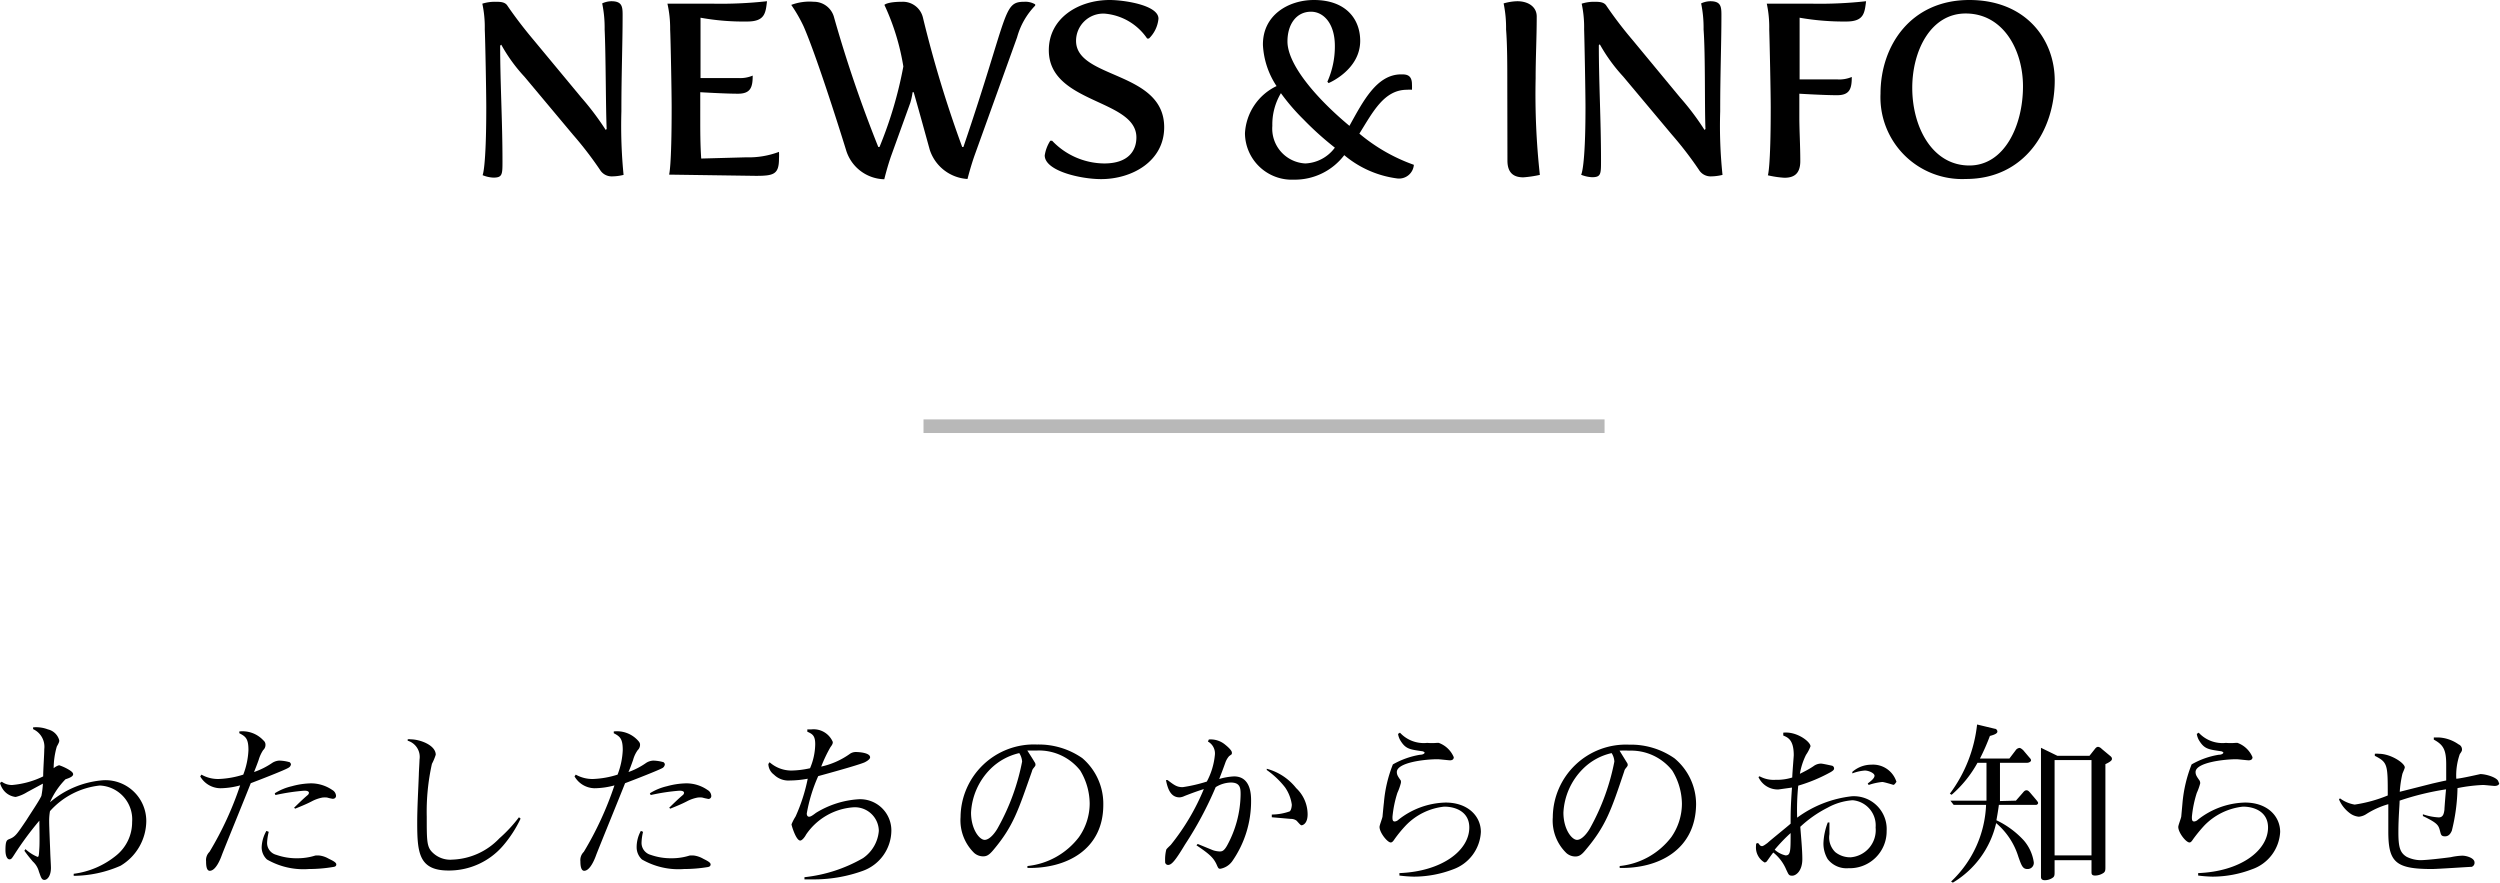
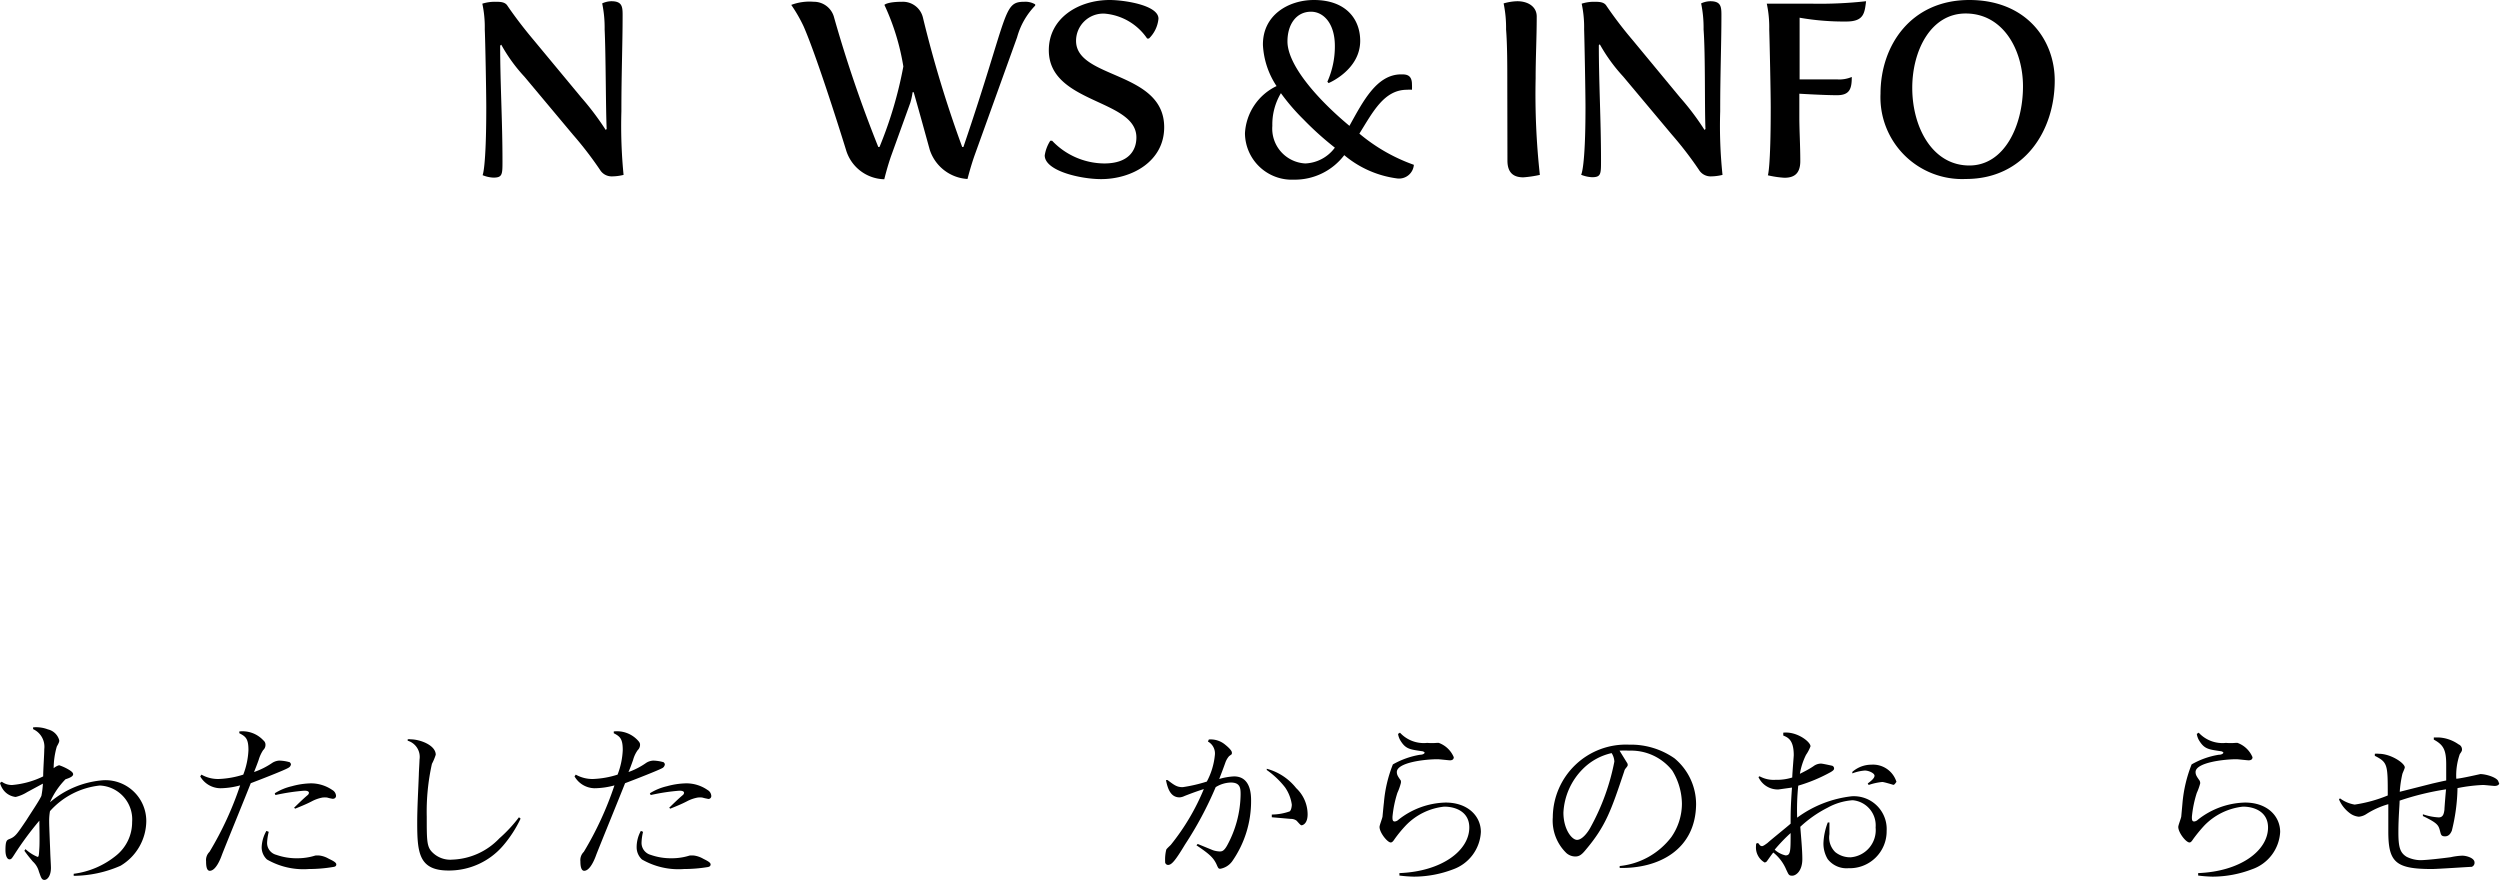
<svg xmlns="http://www.w3.org/2000/svg" viewBox="0 0 183.54 64.8">
  <defs>
    <style>.cls-1{fill:none;stroke:#b8b8b8;stroke-miterlimit:10;}</style>
  </defs>
  <g id="レイヤー_2" data-name="レイヤー 2">
    <g id="レイヤー_1-2" data-name="レイヤー 1">
      <path d="M35.7,7.89c0-1.08-.07-4.86-.11-5.73A8.25,8.25,0,0,0,35.41.27a3.07,3.07,0,0,1,.92-.14c.38,0,.75,0,.93.3.49.72,1.16,1.61,1.91,2.5l3.5,4.22a20.22,20.22,0,0,1,1.8,2.39l.07-.07c-.07-1.42-.06-5.45-.15-7.31A8.78,8.78,0,0,0,44.21.25a1.64,1.64,0,0,1,.67-.16c.78,0,.83.38.83,1,0,2.17-.09,4.26-.09,7.09a36.85,36.85,0,0,0,.16,4.66,3.7,3.7,0,0,1-.88.11,1,1,0,0,1-.85-.48,26.57,26.57,0,0,0-2-2.6L38.51,5.64A11.86,11.86,0,0,1,36.8,3.28l-.08.07c0,2.81.17,5.51.17,8.46,0,1,0,1.23-.67,1.23a2.31,2.31,0,0,1-.79-.18S35.7,12.37,35.7,7.89Z" />
-       <path d="M49.31,7.89c0-1.08-.07-4.86-.11-5.73A8.25,8.25,0,0,0,49,.27h3.31a31,31,0,0,0,4-.18c-.1.88-.16,1.49-1.46,1.49a17.64,17.64,0,0,1-3.42-.28c0,.74,0,2.64,0,4.43h2.77a2.34,2.34,0,0,0,1.06-.18c0,.84-.14,1.33-1.08,1.33s-2.77-.11-2.77-.11V8.64c0,1,0,1.95.07,3l3.3-.09a6.29,6.29,0,0,0,2.41-.4,4.71,4.71,0,0,1,0,.5c0,1.16-.4,1.26-1.71,1.26l-6.36-.09S49.31,12.37,49.31,7.89Z" />
      <path d="M59,1.94A10.82,10.82,0,0,0,58.09.36,3.78,3.78,0,0,1,59.73.13,1.53,1.53,0,0,1,61.24,1.3a95.91,95.91,0,0,0,3.24,9.49h.09a29.8,29.8,0,0,0,1.75-5.91A17.12,17.12,0,0,0,64.93.36s.18-.23,1.32-.23A1.51,1.51,0,0,1,67.76,1.3a87.22,87.22,0,0,0,2.88,9.49h.09C74.08.94,73.61.13,75.21.13A1.41,1.41,0,0,1,76,.32V.41a5.39,5.39,0,0,0-1.33,2.33l-3.11,8.64c-.29.81-.53,1.76-.53,1.76A3.11,3.11,0,0,1,68.26,11c-.3-1.08-.7-2.55-1.18-4.23H67a5,5,0,0,1-.17.78l-1.39,3.85c-.29.81-.52,1.76-.52,1.76A3,3,0,0,1,62.11,11C61.4,8.71,59.87,3.93,59,1.94Z" />
      <path d="M77.11,10.33h.13A5.33,5.33,0,0,0,81.07,12c1.77,0,2.36-.94,2.36-1.91C83.43,7.26,77,7.63,77,3.69,77,1.31,79.2,0,81.47,0c1,0,3.58.36,3.58,1.37a2.34,2.34,0,0,1-.7,1.46h-.13A4.19,4.19,0,0,0,81.09,1,2,2,0,0,0,79,3c0,2.81,6.47,2.2,6.47,6.34,0,2.5-2.36,3.81-4.63,3.81-1.53,0-4.14-.61-4.14-1.74A2.74,2.74,0,0,1,77.11,10.33Z" />
      <path d="M93.72,6.32a6,6,0,0,1-1-3C92.68,1.1,94.61,0,96.46,0c2.34,0,3.4,1.39,3.4,3,0,2.14-2.32,3.1-2.32,3.1L97.45,6A6.33,6.33,0,0,0,98,3.37C98,1.71,97.16.86,96.25.86c-1.09,0-1.73.94-1.73,2.18,0,1.73,2.18,4.23,4.55,6.2,1-1.8,2-3.78,3.8-3.78.33,0,.79,0,.79.73a3.8,3.8,0,0,1,0,.4,2.3,2.3,0,0,0-.36,0c-1.68,0-2.49,1.6-3.5,3.22a12.92,12.92,0,0,0,4,2.29,1.09,1.09,0,0,1-1.23,1,7.54,7.54,0,0,1-3.88-1.71,4.56,4.56,0,0,1-3.7,1.8A3.44,3.44,0,0,1,91.4,9.79,4.08,4.08,0,0,1,93.72,6.32ZM95.83,12A2.84,2.84,0,0,0,98,10.84a22.74,22.74,0,0,1-2.3-2.07,15.23,15.23,0,0,1-1.66-1.93,4.48,4.48,0,0,0-.63,2.4A2.56,2.56,0,0,0,95.83,12Z" />
      <path d="M110.66,6.25c0-1.5,0-2.94-.09-4.09a8.78,8.78,0,0,0-.18-1.91,3.93,3.93,0,0,1,1-.16c.81,0,1.43.41,1.43,1.12,0,1.56-.08,3-.08,4.55a54.42,54.42,0,0,0,.31,7.08,8.45,8.45,0,0,1-1.21.18c-.63,0-1.17-.25-1.17-1.23Z" />
      <path d="M116.4,7.89c0-1.08-.07-4.86-.1-5.73a8.25,8.25,0,0,0-.18-1.89A3,3,0,0,1,117,.13c.38,0,.76,0,.94.3a29.5,29.5,0,0,0,1.91,2.5l3.49,4.22a19.1,19.1,0,0,1,1.8,2.39l.07-.07c-.07-1.42,0-5.45-.14-7.31a8.78,8.78,0,0,0-.18-1.91,1.64,1.64,0,0,1,.67-.16c.77,0,.82.38.82,1,0,2.17-.09,4.26-.09,7.09a34.48,34.48,0,0,0,.17,4.66,3.74,3.74,0,0,1-.89.11,1,1,0,0,1-.84-.48,26.57,26.57,0,0,0-2-2.6l-3.57-4.26a12.32,12.32,0,0,1-1.71-2.36l-.07.07c0,2.81.16,5.51.16,8.46,0,1,0,1.23-.66,1.23a2.4,2.4,0,0,1-.8-.18S116.4,12.37,116.4,7.89Z" />
      <path d="M130,7.89c0-1.08-.08-4.86-.11-5.73a8.25,8.25,0,0,0-.18-1.89H133a31,31,0,0,0,4-.18c-.11.88-.16,1.49-1.46,1.49a18.83,18.83,0,0,1-3.42-.28c0,.75,0,2.72,0,4.53h2.77a2.34,2.34,0,0,0,1.06-.18c0,.85-.14,1.34-1.08,1.34s-2.77-.11-2.77-.11V8.57c0,1,.07,2.11.07,3.26,0,1-.54,1.22-1.17,1.22a7.24,7.24,0,0,1-1.21-.18S130,12.37,130,7.89Z" />
      <path d="M144.58,0c4.16,0,6.27,2.9,6.27,5.91,0,3.69-2.24,7.23-6.52,7.23a6,6,0,0,1-6.27-6.26C138.06,3.33,140.3,0,144.58,0Zm0,12.15c2.58,0,3.94-2.93,3.94-5.81,0-2.67-1.45-5.35-4.21-5.35-2.57,0-3.92,2.74-3.92,5.46C140.39,9.33,141.86,12.15,144.58,12.15Z" />
-       <line class="cls-1" x1="67.8" y1="31.29" x2="117.8" y2="31.29" />
      <path d="M8.85,63.56a8.69,8.69,0,0,1-3.44.74v-.15A6.18,6.18,0,0,0,8.54,62.8,3.14,3.14,0,0,0,9.7,60.35a2.49,2.49,0,0,0-2.37-2.68,5.71,5.71,0,0,0-3.66,1.88,4.06,4.06,0,0,0-.06.79c0,.35.07,1.94.08,2.25s.05.95.05,1.12c0,.59-.26.89-.48.89S3,64.37,2.86,64a1.53,1.53,0,0,0-.45-.75c-.25-.3-.37-.44-.62-.79l.08-.12a3,3,0,0,0,.89.57c.1,0,.1-.19.13-.66s0-1.69,0-2a23.42,23.42,0,0,0-1.85,2.51c-.18.28-.22.33-.35.33S.4,62.9.4,62.41c0-.69.11-.73.26-.8.46-.17.57-.35,1.28-1.4.37-.59.92-1.39,1.1-1.78a6.51,6.51,0,0,0,.11-.9L2,58.15a2.84,2.84,0,0,1-.85.36,1.31,1.31,0,0,1-.85-.45A1.5,1.5,0,0,1,0,57.48l.13-.09a1.22,1.22,0,0,0,.78.24A6.45,6.45,0,0,0,3.17,57c0-.48.08-1.62.08-2a1.42,1.42,0,0,0-.82-1.47V53.4a2.41,2.41,0,0,1,1.09.15,1.12,1.12,0,0,1,.83.8c0,.1,0,.14-.18.46a5.82,5.82,0,0,0-.23,1.59,1.08,1.08,0,0,1,.4-.22,3.63,3.63,0,0,1,.7.32c.13.08.33.2.33.34s-.18.25-.56.37A5.54,5.54,0,0,0,3.67,58.9a6.8,6.8,0,0,1,3.94-1.62,3,3,0,0,1,3.13,3A3.86,3.86,0,0,1,8.85,63.56Z" />
      <path d="M21.17,56.37c-.24.16-2.23.93-2.76,1.13-.33.85-1.82,4.49-2.11,5.24-.09.26-.44,1.19-.9,1.19-.26,0-.27-.47-.27-.7a.84.84,0,0,1,.25-.69,24.4,24.4,0,0,0,2.25-4.88,5.77,5.77,0,0,1-1.46.21A1.73,1.73,0,0,1,14.7,57l.09-.13a2.46,2.46,0,0,0,1.28.32,6.7,6.7,0,0,0,1.79-.32,5.64,5.64,0,0,0,.38-1.8c0-.84-.2-1-.67-1.24l0-.13a2.09,2.09,0,0,1,1.77.66.4.4,0,0,1,.15.32.51.51,0,0,1-.17.39,2.66,2.66,0,0,0-.33.72c-.13.37-.24.64-.34.89A5.6,5.6,0,0,0,20,56a1.06,1.06,0,0,1,.5-.16,3,3,0,0,1,.77.12s.09.08.09.16A.34.34,0,0,1,21.17,56.37Zm3.29,7.28a10.76,10.76,0,0,1-1.78.15,5.36,5.36,0,0,1-3.08-.7,1.22,1.22,0,0,1-.39-.89A2.58,2.58,0,0,1,19.56,61l.17.07a3.92,3.92,0,0,0-.12.77.9.9,0,0,0,.68.92,4.44,4.44,0,0,0,1.53.25,4.34,4.34,0,0,0,1.33-.2,1.81,1.81,0,0,1,.31,0,1.79,1.79,0,0,1,.65.22c.21.11.58.26.58.43S24.52,63.64,24.46,63.65Zm0-5a3,3,0,0,1-.45-.1,2.21,2.21,0,0,0-.32,0,2.76,2.76,0,0,0-.8.28c-.44.23-.91.41-1.22.54l-.08-.07c.18-.17.66-.65,1-.93a.24.24,0,0,0,.09-.16c0-.16-.26-.16-.34-.16a14.92,14.92,0,0,0-2.12.32l-.05-.13a4.09,4.09,0,0,1,1.26-.52,5.64,5.64,0,0,1,1.41-.21A2.78,2.78,0,0,1,24.4,58a.53.53,0,0,1,.27.43A.21.21,0,0,1,24.45,58.64Z" />
      <path d="M36.93,62.09a5.23,5.23,0,0,1-4,1.82c-2.18,0-2.3-1.3-2.3-3.53,0-1.09.08-2.42.12-3.53,0-.16.05-.93.05-1.09a1.24,1.24,0,0,0-.87-1.38l0-.1a.62.62,0,0,1,.23,0c.66,0,1.83.42,1.83,1.13a4,4,0,0,1-.28.67,16.13,16.13,0,0,0-.38,3.87c0,1.68,0,2.18.36,2.57a1.86,1.86,0,0,0,1.53.59,5,5,0,0,0,3.44-1.56A10.42,10.42,0,0,0,38.1,60l.12.1A8.83,8.83,0,0,1,36.93,62.09Z" />
      <path d="M48.66,56.37c-.25.16-2.24.93-2.77,1.13-.33.85-1.82,4.49-2.11,5.24-.09.26-.44,1.19-.89,1.19-.26,0-.28-.47-.28-.7a.84.84,0,0,1,.25-.69,24.4,24.4,0,0,0,2.25-4.88,5.77,5.77,0,0,1-1.46.21A1.73,1.73,0,0,1,42.18,57l.09-.13a2.49,2.49,0,0,0,1.28.32,6.7,6.7,0,0,0,1.79-.32,5.64,5.64,0,0,0,.38-1.8c0-.84-.2-1-.66-1.24l0-.13a2.08,2.08,0,0,1,1.77.66c.14.15.16.22.16.32a.54.54,0,0,1-.17.39,2.24,2.24,0,0,0-.34.72c-.13.37-.23.64-.34.89A5.39,5.39,0,0,0,47.45,56a1.07,1.07,0,0,1,.51-.16,3,3,0,0,1,.76.12s.09.08.09.16A.36.36,0,0,1,48.66,56.37ZM52,63.65a10.76,10.76,0,0,1-1.78.15,5.37,5.37,0,0,1-3.09-.7,1.22,1.22,0,0,1-.39-.89A2.46,2.46,0,0,1,47.05,61l.16.07a3.85,3.85,0,0,0-.11.77.91.91,0,0,0,.67.92,4.46,4.46,0,0,0,1.54.25,4.28,4.28,0,0,0,1.32-.2,1.92,1.92,0,0,1,.32,0,1.85,1.85,0,0,1,.65.22c.2.11.57.26.57.43S52,63.64,52,63.65Zm0-5a3.27,3.27,0,0,1-.45-.1,2.09,2.09,0,0,0-.31,0,2.74,2.74,0,0,0-.81.28c-.44.23-.91.41-1.22.54l-.08-.07c.18-.17.66-.65,1-.93a.24.24,0,0,0,.09-.16c0-.16-.26-.16-.34-.16a14.66,14.66,0,0,0-2.11.32l-.06-.13a4.09,4.09,0,0,1,1.26-.52,5.64,5.64,0,0,1,1.41-.21,2.73,2.73,0,0,1,1.57.49.53.53,0,0,1,.27.43A.21.21,0,0,1,51.93,58.64Z" />
-       <path d="M63.33,63.94a10.54,10.54,0,0,1-3.42.62c-.35,0-.6,0-.85,0V64.4A10.89,10.89,0,0,0,63.36,63a2.69,2.69,0,0,0,1.16-2,1.76,1.76,0,0,0-1.88-1.73,4.59,4.59,0,0,0-3.46,2c-.12.23-.31.44-.43.44-.31,0-.64-1.11-.64-1.19a3.55,3.55,0,0,1,.3-.58,12.85,12.85,0,0,0,.89-2.77A7.35,7.35,0,0,1,58,57.3a1.51,1.51,0,0,1-1.18-.43,1,1,0,0,1-.41-.78l.09-.13a2.41,2.41,0,0,0,1.6.61,6.62,6.62,0,0,0,1.37-.17,4.64,4.64,0,0,0,.38-1.76c0-.62-.19-.75-.58-.92v-.17h.29a1.53,1.53,0,0,1,1.58.92c0,.09,0,.16-.17.38a10.5,10.5,0,0,0-.68,1.43,5.71,5.71,0,0,0,2.07-.91.76.76,0,0,1,.46-.16c.28,0,1.06.06,1.06.39,0,.17-.36.35-.43.38-.35.14-1.3.43-3.38,1a11.64,11.64,0,0,0-.84,2.74c0,.15.06.24.17.24s.24-.08.5-.28a6.77,6.77,0,0,1,3.1-1A2.29,2.29,0,0,1,65.44,61,3.17,3.17,0,0,1,63.33,63.94Z" />
-       <path d="M75.43,63.72v-.14a5.46,5.46,0,0,0,3.78-2.12A4.31,4.31,0,0,0,80,59a4.75,4.75,0,0,0-.7-2.44,3.86,3.86,0,0,0-3.17-1.46c-.22,0-.39,0-.71,0,.19.29.49.77.54.86a.29.29,0,0,1,.06.17c0,.08,0,.09-.18.31a.55.55,0,0,0-.08.19c-1,2.83-1.34,4-2.83,5.77-.34.41-.52.47-.77.47a1,1,0,0,1-.64-.25,3.34,3.34,0,0,1-1-2.63,5.38,5.38,0,0,1,5.61-5.33,5.6,5.6,0,0,1,3.33,1A4.41,4.41,0,0,1,81,59.09C81,62.39,78.27,63.78,75.43,63.72Zm-.6-8.43a4.39,4.39,0,0,0-2.11,1.16,4.88,4.88,0,0,0-1.43,3.21c0,1.21.61,2,1,2s.82-.59,1-.94a16.25,16.25,0,0,0,1.75-4.81A1.31,1.31,0,0,0,74.83,55.29Z" />
      <path d="M90.45,63.25a1.38,1.38,0,0,1-.85.53c-.13,0-.15,0-.29-.33-.22-.46-.48-.73-1.47-1.39l.09-.1,1.12.46a1.78,1.78,0,0,0,.48.09c.16,0,.31,0,.55-.42a8,8,0,0,0,1-3.74c0-.45,0-.9-.72-.9a2.21,2.21,0,0,0-1.11.34A26.41,26.41,0,0,1,87,62c-.75,1.25-1,1.5-1.25,1.5a.22.22,0,0,1-.21-.25,3,3,0,0,1,.08-.86c0-.06.3-.32.34-.37a16.56,16.56,0,0,0,2.42-4.09c-.34.11-.68.22-1.42.51a.94.94,0,0,1-.36.1c-.65,0-.87-.62-1-1.27l.12,0c.5.38.69.52,1.11.52a11.17,11.17,0,0,0,1.77-.41,5.18,5.18,0,0,0,.59-1.94,1,1,0,0,0-.51-1l.07-.15a1.66,1.66,0,0,1,1.22.4c.15.12.47.4.47.56s0,.1-.21.27a1.46,1.46,0,0,0-.27.47c-.12.34-.32.87-.45,1.2A4.61,4.61,0,0,1,90.6,57c1.25,0,1.25,1.4,1.25,1.79A7.7,7.7,0,0,1,90.45,63.25Zm5.1-2.66c-.09,0-.32-.32-.39-.36a.71.71,0,0,0-.4-.11L93.37,60v-.2a4,4,0,0,0,1.31-.23c.14-.1.16-.45.16-.49a2.91,2.91,0,0,0-.5-1.28A6.3,6.3,0,0,0,93,56.53l0-.09a4.1,4.1,0,0,1,2.16,1.42A2.65,2.65,0,0,1,96,59.78C96,60.51,95.61,60.59,95.55,60.59Z" />
      <path d="M106.69,63.82a8.12,8.12,0,0,1-2.89.54,9.86,9.86,0,0,1-1.06-.08V64.1c3.09-.12,5.13-1.64,5.13-3.35,0-1.15-1-1.53-1.84-1.53a4.58,4.58,0,0,0-2.83,1.39,9.48,9.48,0,0,0-.82,1c-.13.2-.2.24-.28.24-.24,0-.82-.72-.82-1.14,0-.13.21-.65.22-.77s.08-.87.1-1a9.74,9.74,0,0,1,.66-2.82,6,6,0,0,1,2-.71c.22,0,.33-.1.33-.15s-.13-.11-.2-.11c-.88-.13-1.18-.16-1.55-.74a1.31,1.31,0,0,1-.2-.53l.14-.09a2.37,2.37,0,0,0,2,.75,4.08,4.08,0,0,0,.7,0l.15,0a1.9,1.9,0,0,1,1.1,1.05c0,.21-.19.23-.28.23s-.77-.08-.9-.08c-1,0-3,.25-3,.94,0,.21.09.34.29.62a.41.41,0,0,1,0,.21,4.16,4.16,0,0,1-.25.7,8.25,8.25,0,0,0-.36,1.76c0,.19,0,.34.17.34a.46.46,0,0,0,.27-.13,5.79,5.79,0,0,1,3.46-1.26c1.64,0,2.59,1,2.59,2.16A3.08,3.08,0,0,1,106.69,63.82Z" />
      <path d="M118.91,63.72v-.14a5.46,5.46,0,0,0,3.79-2.12,4.31,4.31,0,0,0,.78-2.45,4.76,4.76,0,0,0-.71-2.44,3.85,3.85,0,0,0-3.17-1.46,6.92,6.92,0,0,0-.7,0l.53.86a.31.31,0,0,1,.07.17c0,.08,0,.09-.18.31a.55.55,0,0,0-.08.19c-.95,2.83-1.34,4-2.84,5.77-.33.41-.52.47-.76.47a1,1,0,0,1-.64-.25,3.31,3.31,0,0,1-1-2.63,5.37,5.37,0,0,1,5.6-5.33,5.6,5.6,0,0,1,3.33,1,4.38,4.38,0,0,1,1.59,3.39C124.48,62.39,121.76,63.78,118.91,63.72Zm-.59-8.43a4.3,4.3,0,0,0-2.11,1.16,4.88,4.88,0,0,0-1.43,3.21c0,1.21.61,2,1,2s.82-.59,1-.94a16.46,16.46,0,0,0,1.74-4.81A1.27,1.27,0,0,0,118.32,55.29Z" />
      <path d="M135.71,63.74a1.75,1.75,0,0,1-1.53-.67,2.21,2.21,0,0,1-.31-1.17,4.67,4.67,0,0,1,.32-1.52h.12c0,.47,0,.64,0,.86a1.5,1.5,0,0,0,.43,1.32,1.75,1.75,0,0,0,1.12.38,2,2,0,0,0,1.84-2.19,1.85,1.85,0,0,0-1.69-2,4.44,4.44,0,0,0-1.84.55,8.61,8.61,0,0,0-2,1.4c.06.78.15,1.72.15,2.37,0,.88-.47,1.22-.74,1.22s-.27-.1-.44-.44a3.17,3.17,0,0,0-.95-1.26c-.09.09-.44.6-.48.65s-.12.08-.16.08a1.27,1.27,0,0,1-.63-1.22c0-.1,0-.2.1-.2s.05,0,.16.12a.22.22,0,0,0,.18.1c.1,0,.3-.16.4-.23.26-.24,1.47-1.21,1.7-1.42,0-.73,0-1.24.1-2.65l-1,.14a1.56,1.56,0,0,1-1.46-.91l.08-.06a2.13,2.13,0,0,0,1.18.26,3.7,3.7,0,0,0,1.22-.17c0-.26.11-1.55.11-1.64,0-1.12-.43-1.3-.77-1.44l0-.21c1-.11,2,.67,2,1a2.91,2.91,0,0,1-.33.63,5,5,0,0,0-.45,1.39c.32-.16.68-.34,1-.56a.93.93,0,0,1,.55-.19c.1,0,.61.11.83.16a.21.21,0,0,1,.13.21c0,.11-.16.2-.24.25a11.62,11.62,0,0,1-2.39,1,17.53,17.53,0,0,0-.08,2.35,8.33,8.33,0,0,1,4-1.57A2.41,2.41,0,0,1,138.51,61,2.71,2.71,0,0,1,135.71,63.74Zm-5.42-1.36a1.78,1.78,0,0,0,.8.42c.37,0,.37-.32.37-1.64A12.26,12.26,0,0,0,130.29,62.38ZM139,57.62s-.68-.21-.81-.21a4.31,4.31,0,0,0-1,.22l-.07-.11c.23-.17.5-.38.5-.57s-.43-.38-.71-.38a3.24,3.24,0,0,0-.92.21l0-.11a2.12,2.12,0,0,1,1.4-.53,1.8,1.8,0,0,1,1.84,1.26C139.15,57.5,139.09,57.62,139,57.62Z" />
-       <path d="M148,58.78l.5-.57c.09-.11.16-.19.28-.19s.19.1.26.17l.44.52c.14.17.15.2.15.25s-.07.13-.15.13h-2.73c-.08.61-.15.94-.18,1.13a6.51,6.51,0,0,1,2,1.47,3.14,3.14,0,0,1,.74,1.6.45.45,0,0,1-.47.51c-.34,0-.43-.25-.66-.9a5.26,5.26,0,0,0-1.63-2.47,6.87,6.87,0,0,1-3.18,4.37l-.13-.08a8.17,8.17,0,0,0,2.57-5.63h-2.38l-.24-.31h2.65c0-.46,0-.52,0-.83V56h-.66a8.56,8.56,0,0,1-1.9,2.35l-.13-.08a10.35,10.35,0,0,0,2-5.08l1.29.31c.1,0,.2.09.2.21s-.16.22-.55.32a15.67,15.67,0,0,1-.73,1.66h2.16l.45-.59a.4.4,0,0,1,.29-.19c.1,0,.23.13.27.16l.44.52c.11.12.14.16.14.24s-.15.17-.28.17h-2v2c0,.05,0,.33,0,.81Zm3.05-3.29h2.35l.38-.48c.09-.12.16-.18.26-.18a.47.47,0,0,1,.26.15l.6.5c.14.11.15.17.15.23s0,.17-.48.39v7.53c0,.23,0,.35-.13.45a1.14,1.14,0,0,1-.62.2c-.27,0-.27-.13-.27-.28v-.85h-2.71V64c0,.2,0,.32-.1.41a1,1,0,0,1-.62.21c-.27,0-.28-.16-.28-.26V54.9Zm2.5.31h-2.71v7h2.71Z" />
      <path d="M165.33,63.82a8.14,8.14,0,0,1-2.9.54,9.85,9.85,0,0,1-1.05-.08V64.1c3.09-.12,5.13-1.64,5.13-3.35,0-1.15-1-1.53-1.84-1.53a4.64,4.64,0,0,0-2.84,1.39,10.89,10.89,0,0,0-.82,1c-.13.2-.19.24-.27.24-.25,0-.82-.72-.82-1.14,0-.13.21-.65.22-.77s.08-.87.09-1a10.07,10.07,0,0,1,.67-2.82,5.85,5.85,0,0,1,2-.71c.22,0,.33-.1.33-.15s-.13-.11-.2-.11c-.88-.13-1.18-.16-1.55-.74a1.31,1.31,0,0,1-.2-.53l.14-.09a2.37,2.37,0,0,0,2,.75,4.08,4.08,0,0,0,.7,0l.15,0a1.9,1.9,0,0,1,1.1,1.05c0,.21-.19.23-.29.23s-.76-.08-.89-.08c-.95,0-3,.25-3,.94,0,.21.09.34.29.62a.41.41,0,0,1,.05.21,4.16,4.16,0,0,1-.25.7,8.25,8.25,0,0,0-.36,1.76c0,.19,0,.34.17.34a.46.46,0,0,0,.27-.13,5.79,5.79,0,0,1,3.46-1.26c1.64,0,2.58,1,2.58,2.16A3.07,3.07,0,0,1,165.33,63.82Z" />
      <path d="M183.14,57.7c-.1,0-.71-.07-.85-.07a11.94,11.94,0,0,0-1.87.23A13.81,13.81,0,0,1,180,61c-.06.11-.17.4-.49.4s-.3-.14-.4-.49-.23-.52-1.23-1l0-.13a4.24,4.24,0,0,0,1.16.23c.33,0,.38-.28.42-.56,0-.11.09-1.27.12-1.5a20,20,0,0,0-3.41.83c0,.36-.09,1.22-.09,2.34s.14,1.49.6,1.78a2.36,2.36,0,0,0,1,.25c.49,0,1.74-.15,2.25-.22a4.66,4.66,0,0,1,.84-.11c.31,0,.9.17.9.5a.31.31,0,0,1-.21.32c-.16,0-2.5.16-2.93.16-2.67,0-3.19-.51-3.19-2.76,0-.31,0-1.69,0-2a6.14,6.14,0,0,0-1.59.71,1.22,1.22,0,0,1-.57.21,1.29,1.29,0,0,1-.68-.27,2.46,2.46,0,0,1-.78-1l.07-.08a2.49,2.49,0,0,0,1.08.46,10.31,10.31,0,0,0,2.43-.67c0-2.26,0-2.43-.95-2.91l0-.15a1,1,0,0,1,.3,0c.88,0,1.9.69,1.9,1,0,.08-.17.43-.18.49a8.5,8.5,0,0,0-.19,1.3l2.41-.61c.44-.1.74-.17,1-.22,0-.32,0-.75,0-1.18,0-1.08-.21-1.44-.91-1.82l0-.16h.34a2.78,2.78,0,0,1,1.48.51.4.4,0,0,1,.25.36c0,.09,0,.13-.16.35a4.76,4.76,0,0,0-.26,1.81c.29,0,1.75-.34,1.77-.34.42,0,1.33.27,1.33.6C183.54,57.5,183.47,57.7,183.14,57.7Z" />
    </g>
  </g>
</svg>